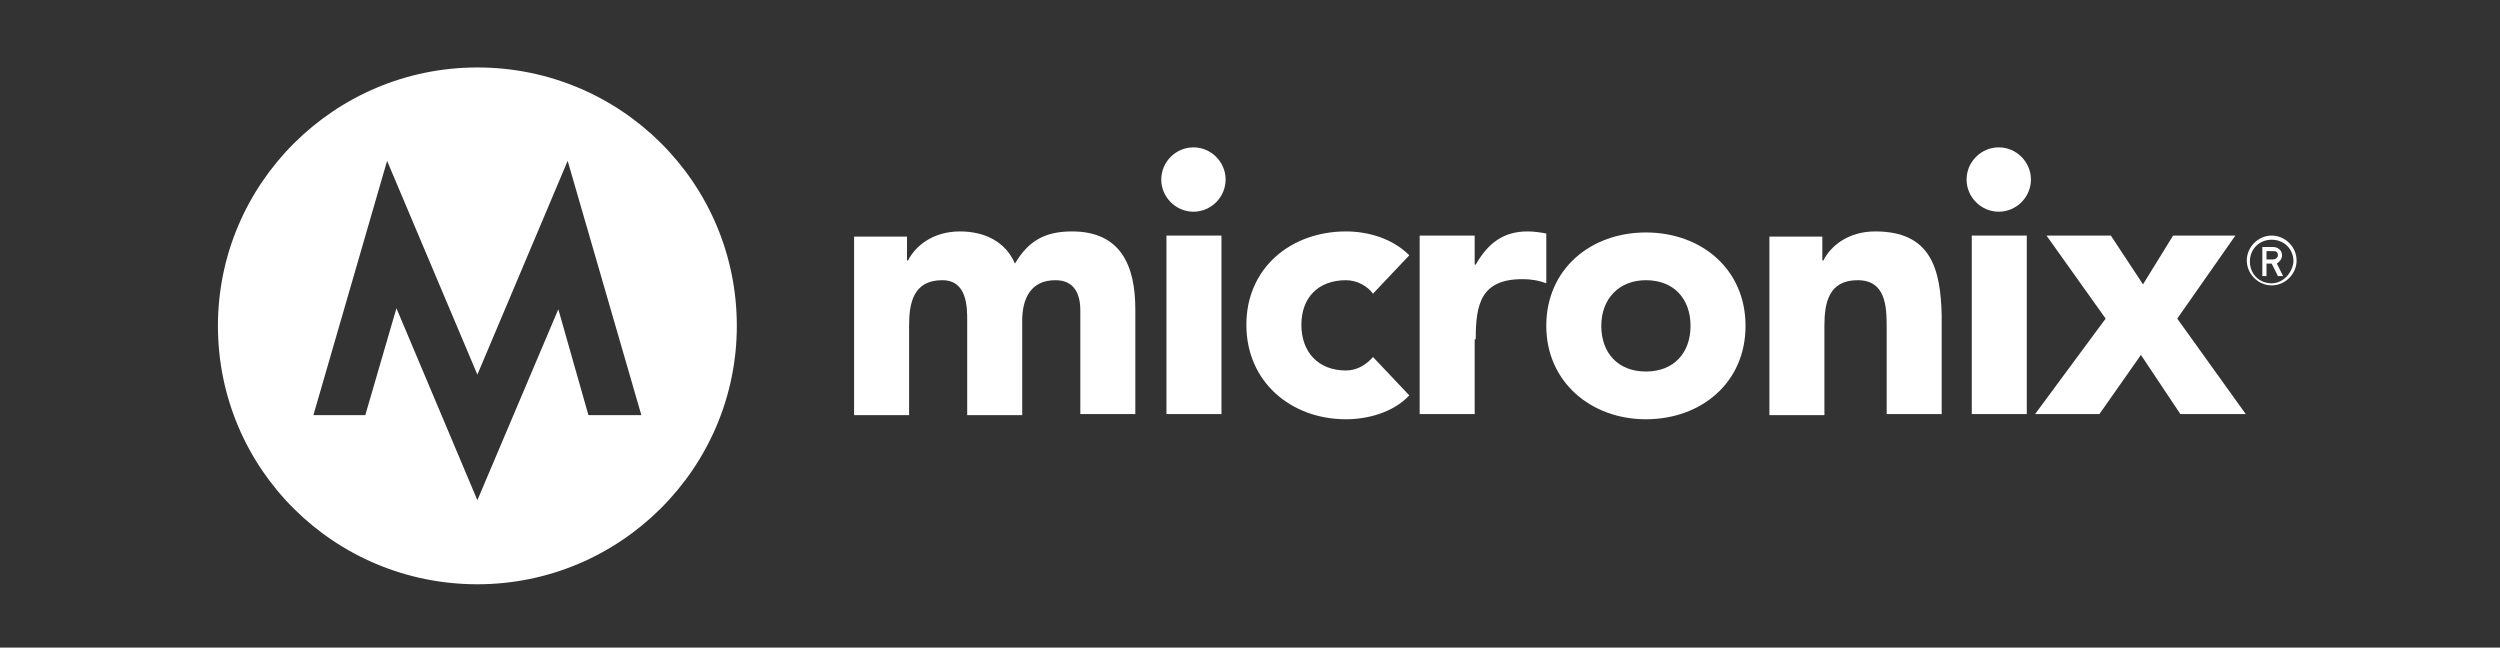
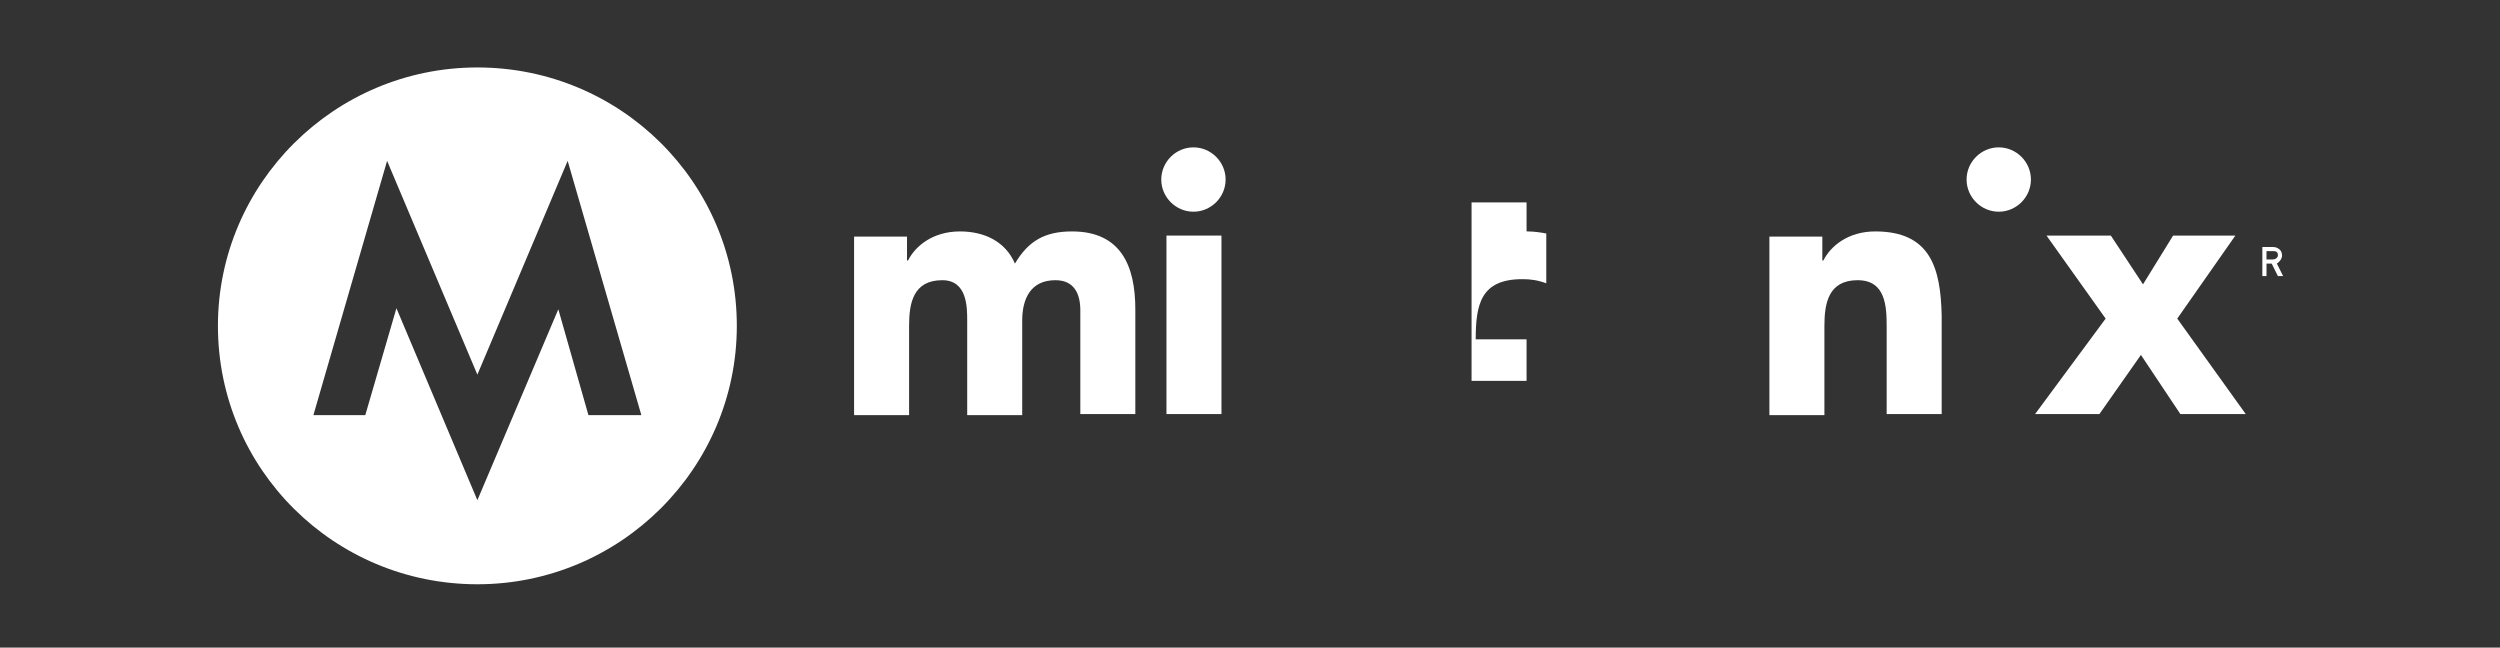
<svg xmlns="http://www.w3.org/2000/svg" version="1.1" id="Vrstva_1" x="0px" y="0px" viewBox="0 0 240.9 62.4" style="enable-background:new 0 0 240.9 62.4;" xml:space="preserve">
  <rect x="0" y="0" width="240.9" height="62.4" fill="#333333" stroke="none" />
  <style type="text/css">
	.st0{fill:#FFFFFF;}
</style>
  <g>
    <g>
      <path class="st0" d="M104.1,29.9v10h5.3V29.8c0-4.2-1.4-7.5-6.1-7.5c-2.6,0-4.2,0.9-5.5,3.1c-0.9-2.1-2.9-3.1-5.3-3.1    c-2.6,0-4.3,1.4-5,2.8h-0.1v-2.3h-5.1v17.2h5.3v-8.6c0-2.2,0.4-4.4,3.2-4.4c2.4,0,2.4,2.6,2.4,3.9v9.1h5.3v-9.1    c0-2.1,0.8-3.9,3.2-3.9C103.5,27,104.1,28.3,104.1,29.9" />
      <path class="st0" d="M115,14.2c-1.7,0-3.1,1.4-3.1,3.1c0,1.7,1.4,3.1,3.1,3.1c1.7,0,3.1-1.4,3.1-3.1    C118.1,15.6,116.7,14.2,115,14.2" />
    </g>
    <rect x="112.4" y="22.7" class="st0" width="5.3" height="17.2" />
    <g>
-       <path class="st0" d="M129.7,40.4c2,0,4.5-0.6,6.1-2.3l-3.5-3.7c-0.6,0.7-1.5,1.3-2.6,1.3c-2.7,0-4.3-1.8-4.3-4.4    c0-2.6,1.6-4.3,4.3-4.3c1.1,0,2.1,0.6,2.6,1.3l3.5-3.7c-1.7-1.7-4.1-2.3-6.1-2.3c-5.3,0-9.6,3.5-9.6,9    C120.1,36.8,124.4,40.4,129.7,40.4" />
-       <path class="st0" d="M142.2,32.7c0-3.4,0.5-5.8,4.5-5.8c0.8,0,1.5,0.1,2.3,0.4v-4.8c-0.5-0.1-1.2-0.2-1.8-0.2    c-2.3,0-3.8,1.1-5,3.2h-0.1v-2.8h-5.3v17.2h5.3V32.7z" />
-       <path class="st0" d="M158.6,40.4c5.3,0,9.6-3.5,9.6-9c0-5.5-4.3-9-9.6-9c-5.3,0-9.6,3.5-9.6,9C149,36.8,153.3,40.4,158.6,40.4     M158.6,27c2.7,0,4.3,1.8,4.3,4.4s-1.6,4.4-4.3,4.4c-2.7,0-4.3-1.8-4.3-4.4S156,27,158.6,27" />
+       <path class="st0" d="M142.2,32.7c0-3.4,0.5-5.8,4.5-5.8c0.8,0,1.5,0.1,2.3,0.4v-4.8c-0.5-0.1-1.2-0.2-1.8-0.2    h-0.1v-2.8h-5.3v17.2h5.3V32.7z" />
      <path class="st0" d="M180.7,22.3c-2.6,0-4.3,1.4-5,2.8h-0.1v-2.3h-5.1v17.2h5.3v-8.6c0-2.2,0.4-4.4,3.2-4.4c2.7,0,2.8,2.5,2.8,4.5    v8.4h5.3v-9.5C187,25.8,186,22.3,180.7,22.3" />
      <path class="st0" d="M192.6,14.2c-1.7,0-3.1,1.4-3.1,3.1c0,1.7,1.4,3.1,3.1,3.1c1.7,0,3.1-1.4,3.1-3.1    C195.7,15.6,194.3,14.2,192.6,14.2" />
    </g>
-     <rect x="190" y="22.7" class="st0" width="5.3" height="17.2" />
    <polygon class="st0" points="215.4,22.7 209.4,22.7 206.5,27.4 203.4,22.7 197.2,22.7 202.9,30.7 196.1,39.9 202.3,39.9    206.3,34.2 210.1,39.9 216.4,39.9 209.8,30.7  " />
    <g>
      <path class="st0" d="M219.9,24.6c0-0.2-0.1-0.5-0.3-0.6c-0.1-0.1-0.3-0.2-0.6-0.2H218v2.8h0.4v-1.2h0.5l0.6,1.2h0.5l-0.6-1.2    C219.7,25.2,219.9,24.9,219.9,24.6 M218.4,25v-0.8h0.7c0.1,0,0.2,0,0.3,0.1c0.1,0.1,0.1,0.2,0.1,0.3c0,0.2-0.2,0.4-0.5,0.4H218.4z    " />
-       <path class="st0" d="M218.9,22.7c-1.3,0-2.4,1.1-2.4,2.4c0,1.3,1.1,2.4,2.4,2.4c1.3,0,2.4-1.1,2.4-2.4    C221.3,23.8,220.2,22.7,218.9,22.7 M218.9,27.3c-1.2,0-2.1-0.9-2.1-2.1c0-1.2,0.9-2.1,2.1-2.1c1.2,0,2.1,0.9,2.1,2.1    C220.9,26.3,220,27.3,218.9,27.3" />
    </g>
    <path class="st0" d="M46,6.5c-13.8,0-25,11.2-25,24.9c0,13.8,11.2,24.9,25,24.9s25-11.2,25-24.9C71,17.6,59.8,6.5,46,6.5z M56.7,40   l-2.9-10.2L46,48.2l-7.8-18.5L35.2,40h-5l7.1-24.5L46,36.1l8.7-20.6L61.8,40H56.7z" />
  </g>
</svg>